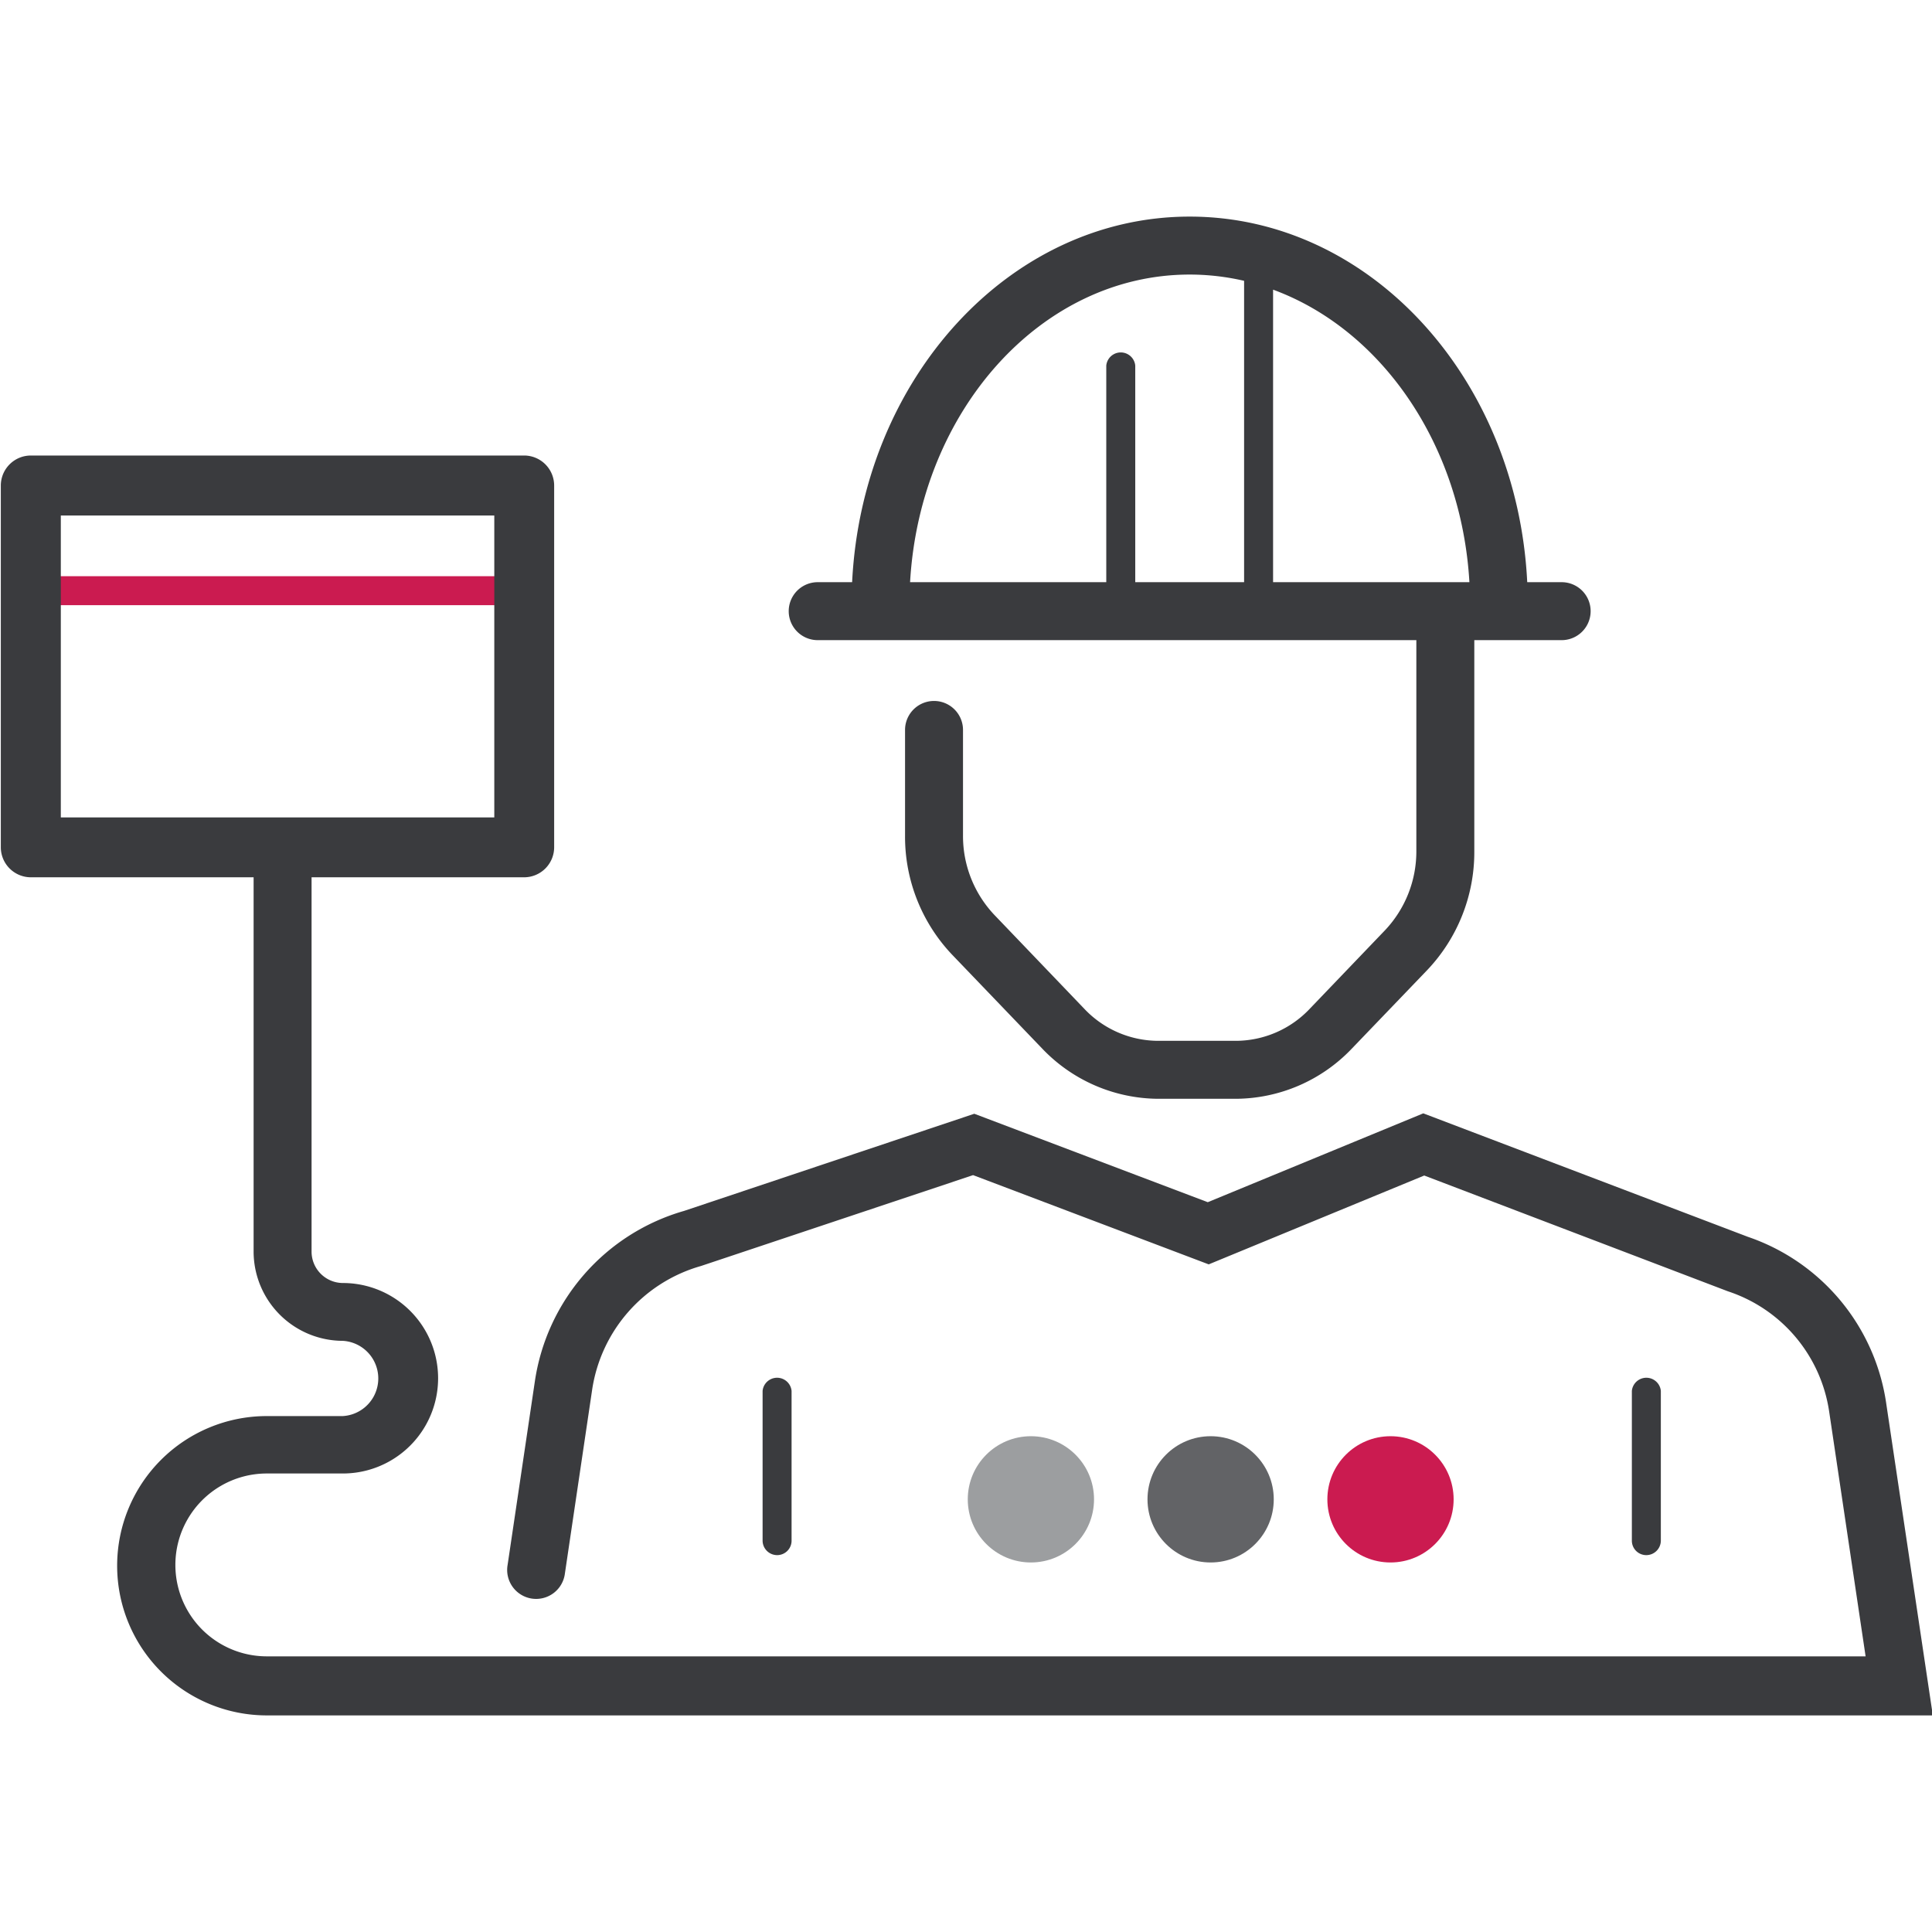
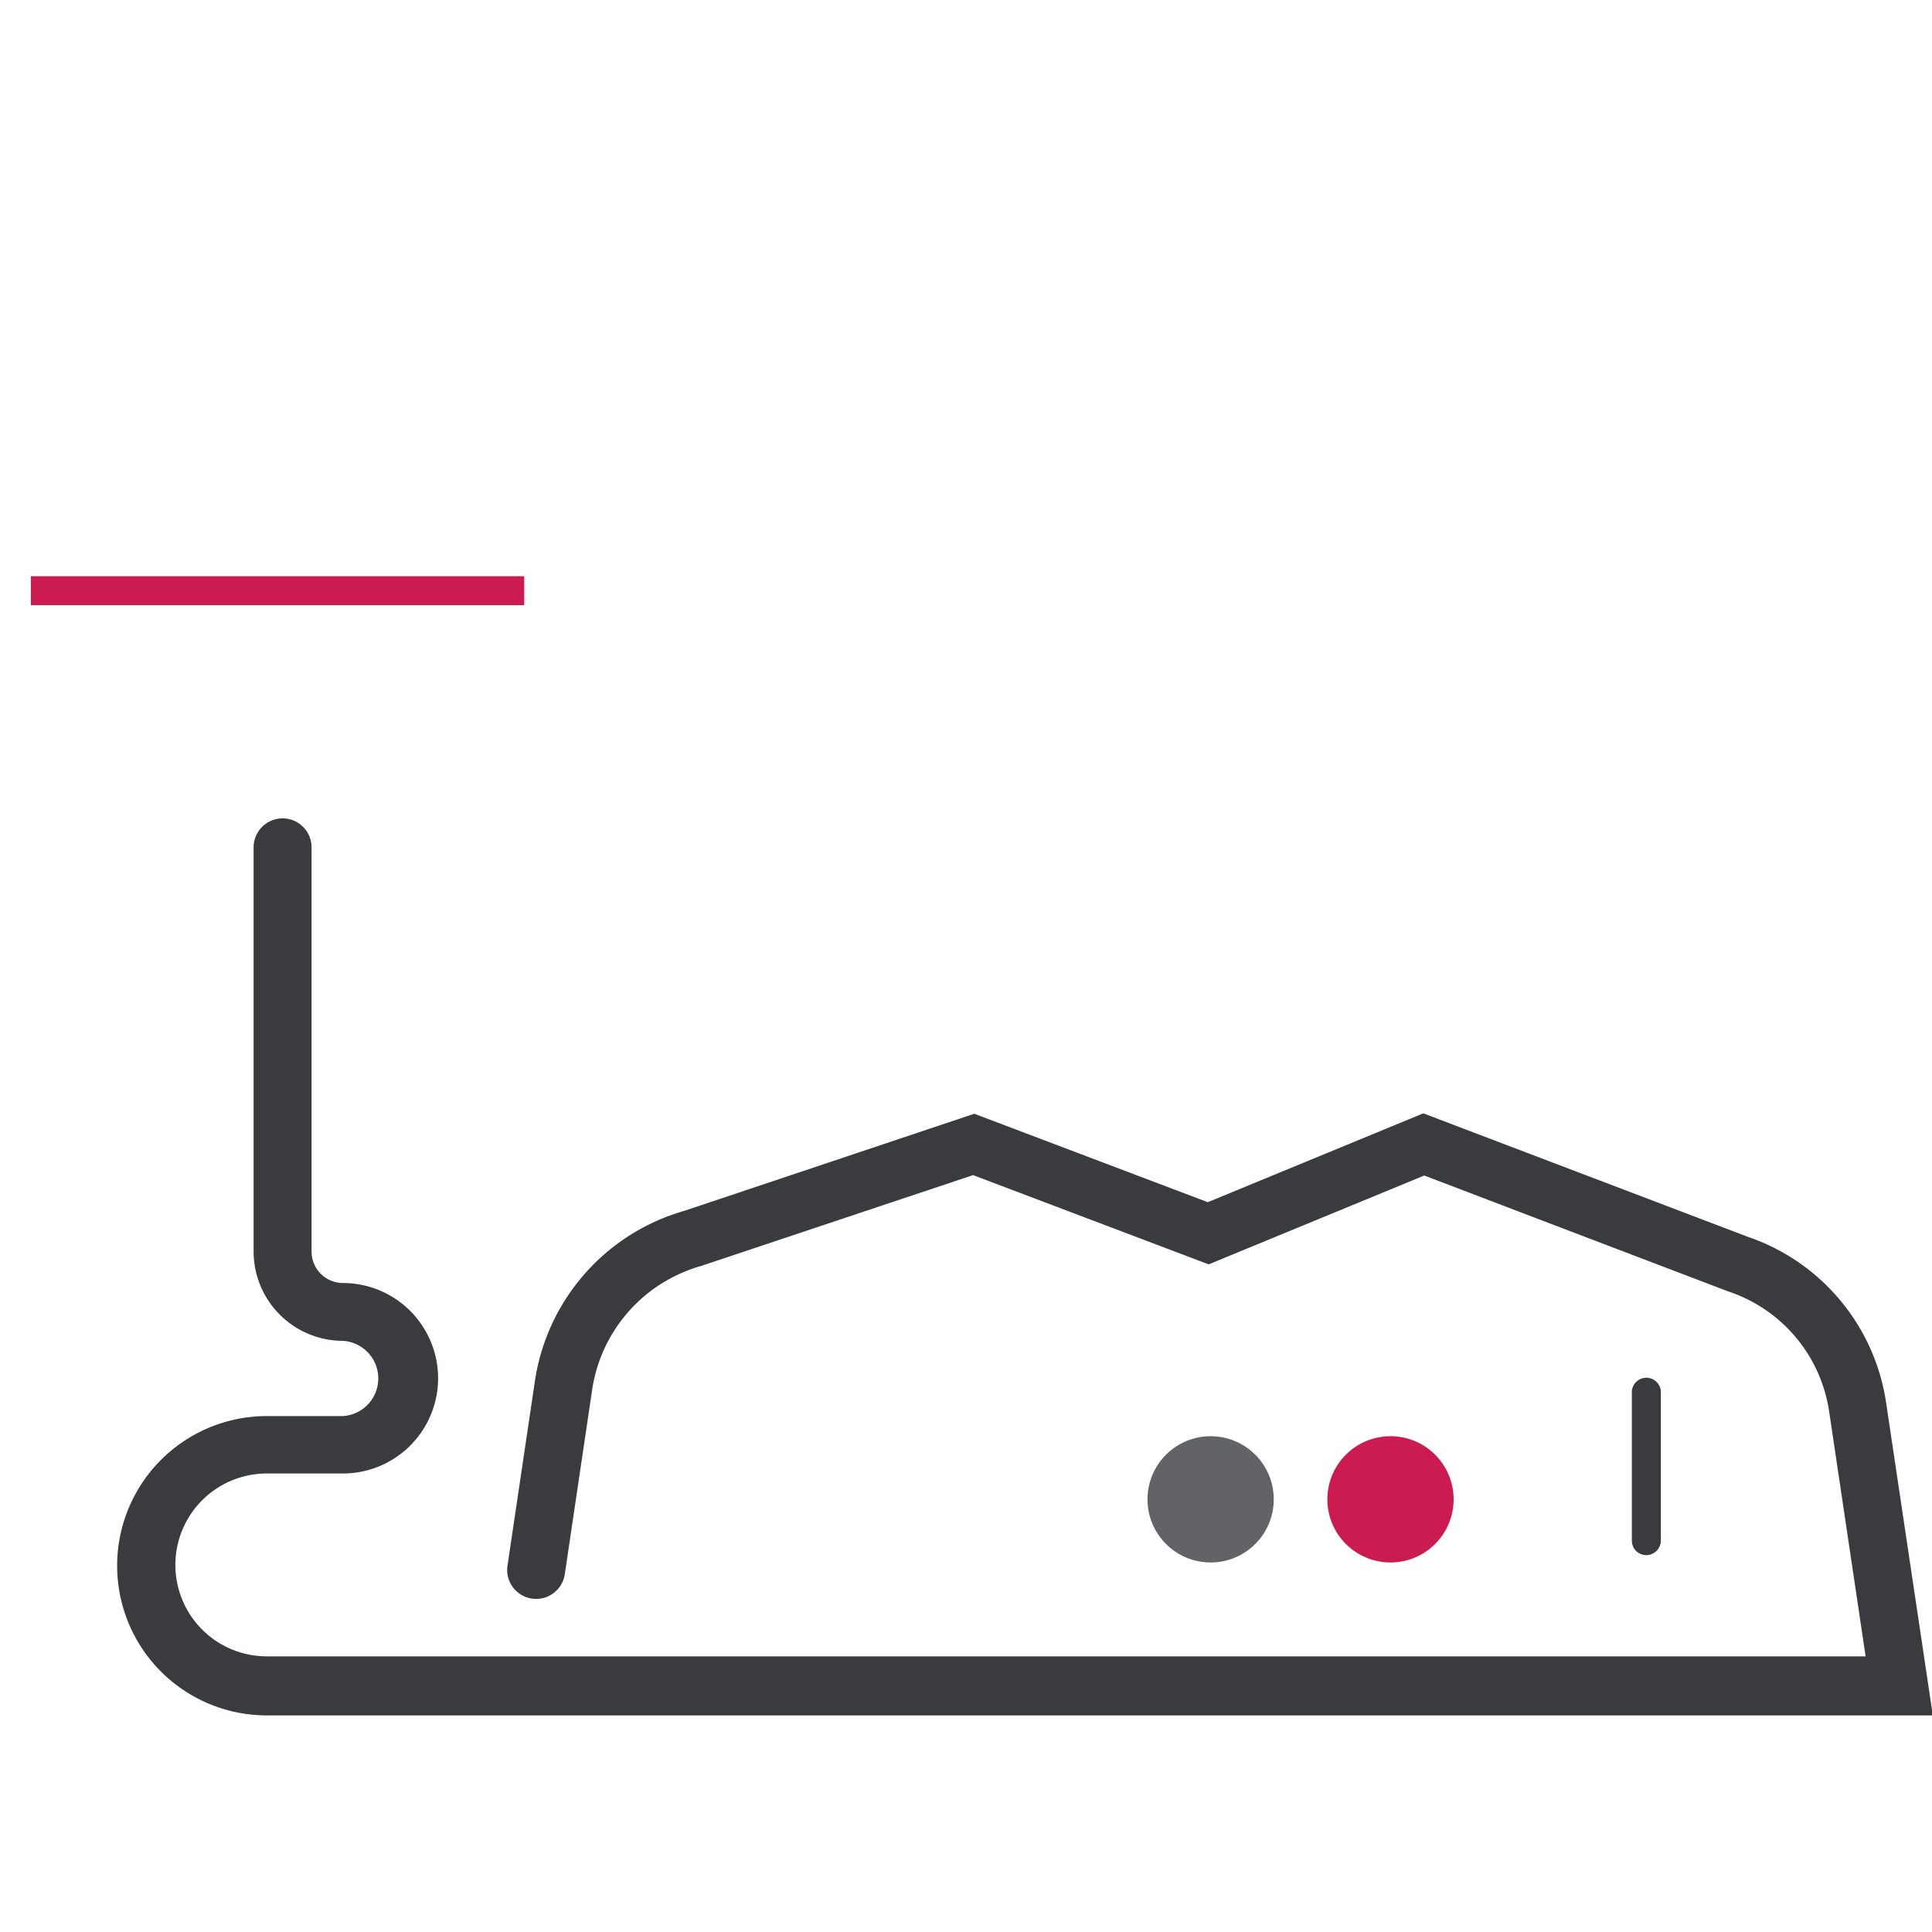
<svg xmlns="http://www.w3.org/2000/svg" id="Layer_1" data-name="Layer 1" viewBox="0 0 142 142">
  <defs>
    <style>.cls-1{fill:#3a3b3e;}.cls-2{fill:#cb1b50;}.cls-3{fill:#9c9ea0;}.cls-4{fill:#626366;}</style>
  </defs>
  <path class="cls-1" d="M142.06,126.08H19.61a11,11,0,0,1,0-22H25.2a2.77,2.77,0,0,0,0-5.53A6.57,6.57,0,0,1,18.64,92V62.28a2.13,2.13,0,0,1,4.26,0V92a2.31,2.31,0,0,0,2.3,2.3,7,7,0,0,1,0,14H19.61a6.72,6.72,0,1,0,0,13.44H137.12l-2.68-18A11,11,0,0,0,127,94.91L104.68,86.4,88.84,92.93,71.52,86.37l-20,6.68a11.17,11.17,0,0,0-8,9.11l-2,13.49a2.13,2.13,0,1,1-4.21-.64l2-13.47A15.37,15.37,0,0,1,50.28,89l21.33-7.14,17.16,6.5,15.84-6.53,23.87,9.08a15.25,15.25,0,0,1,10.17,12.34Z" />
-   <path class="cls-1" d="M57.12,114.3a1.07,1.07,0,0,1-1.07-1.07v-11a1.07,1.07,0,0,1,2.13,0v11A1.06,1.06,0,0,1,57.12,114.3Z" />
  <path class="cls-1" d="M121,114.3a1.06,1.06,0,0,1-1.06-1.07v-11a1.07,1.07,0,0,1,2.13,0v11A1.07,1.07,0,0,1,121,114.3Z" />
  <rect class="cls-2" x="2.27" y="42.35" width="36.26" height="2.13" />
-   <path class="cls-1" d="M38.53,64.48H2.27a2.21,2.21,0,0,1-2.21-2.2V35.68a2.21,2.21,0,0,1,2.21-2.2H38.53a2.21,2.21,0,0,1,2.2,2.2v26.6A2.21,2.21,0,0,1,38.53,64.48ZM4.47,60.08H36.33V37.89H4.47Z" />
-   <path class="cls-1" d="M114.78,42.79h-2.53c-.74-15-11.57-26.87-24.81-26.87S63.37,27.83,62.63,42.79H60.1a2.13,2.13,0,0,0,0,4.26h44V62.57a8.43,8.43,0,0,1-2.3,5.8l-5.53,5.77a7.5,7.5,0,0,1-5.44,2.36h-5.7a7.5,7.5,0,0,1-5.44-2.36l-6.61-6.9a8.43,8.43,0,0,1-2.3-5.8V53.65a2.13,2.13,0,0,0-4.26,0v7.79A12.59,12.59,0,0,0,70,70.19l6.62,6.9a11.87,11.87,0,0,0,8.51,3.67h5.7a11.85,11.85,0,0,0,8.51-3.67l5.54-5.77a12.59,12.59,0,0,0,3.48-8.75V47.05h6.42a2.13,2.13,0,0,0,0-4.26Zm-6.79,0H93.57V21.29C101.52,24.21,107.41,32.65,108,42.79ZM87.44,20.18a17.71,17.71,0,0,1,4,.46V42.79h-8V26.87a1.07,1.07,0,0,0-2.13,0V42.79H66.89C67.61,30.18,76.54,20.18,87.44,20.18Z" />
-   <circle class="cls-3" cx="75.77" cy="110.2" r="4.64" />
  <circle class="cls-4" cx="88.98" cy="110.2" r="4.64" />
  <circle class="cls-2" cx="102.2" cy="110.2" r="4.64" />
</svg>